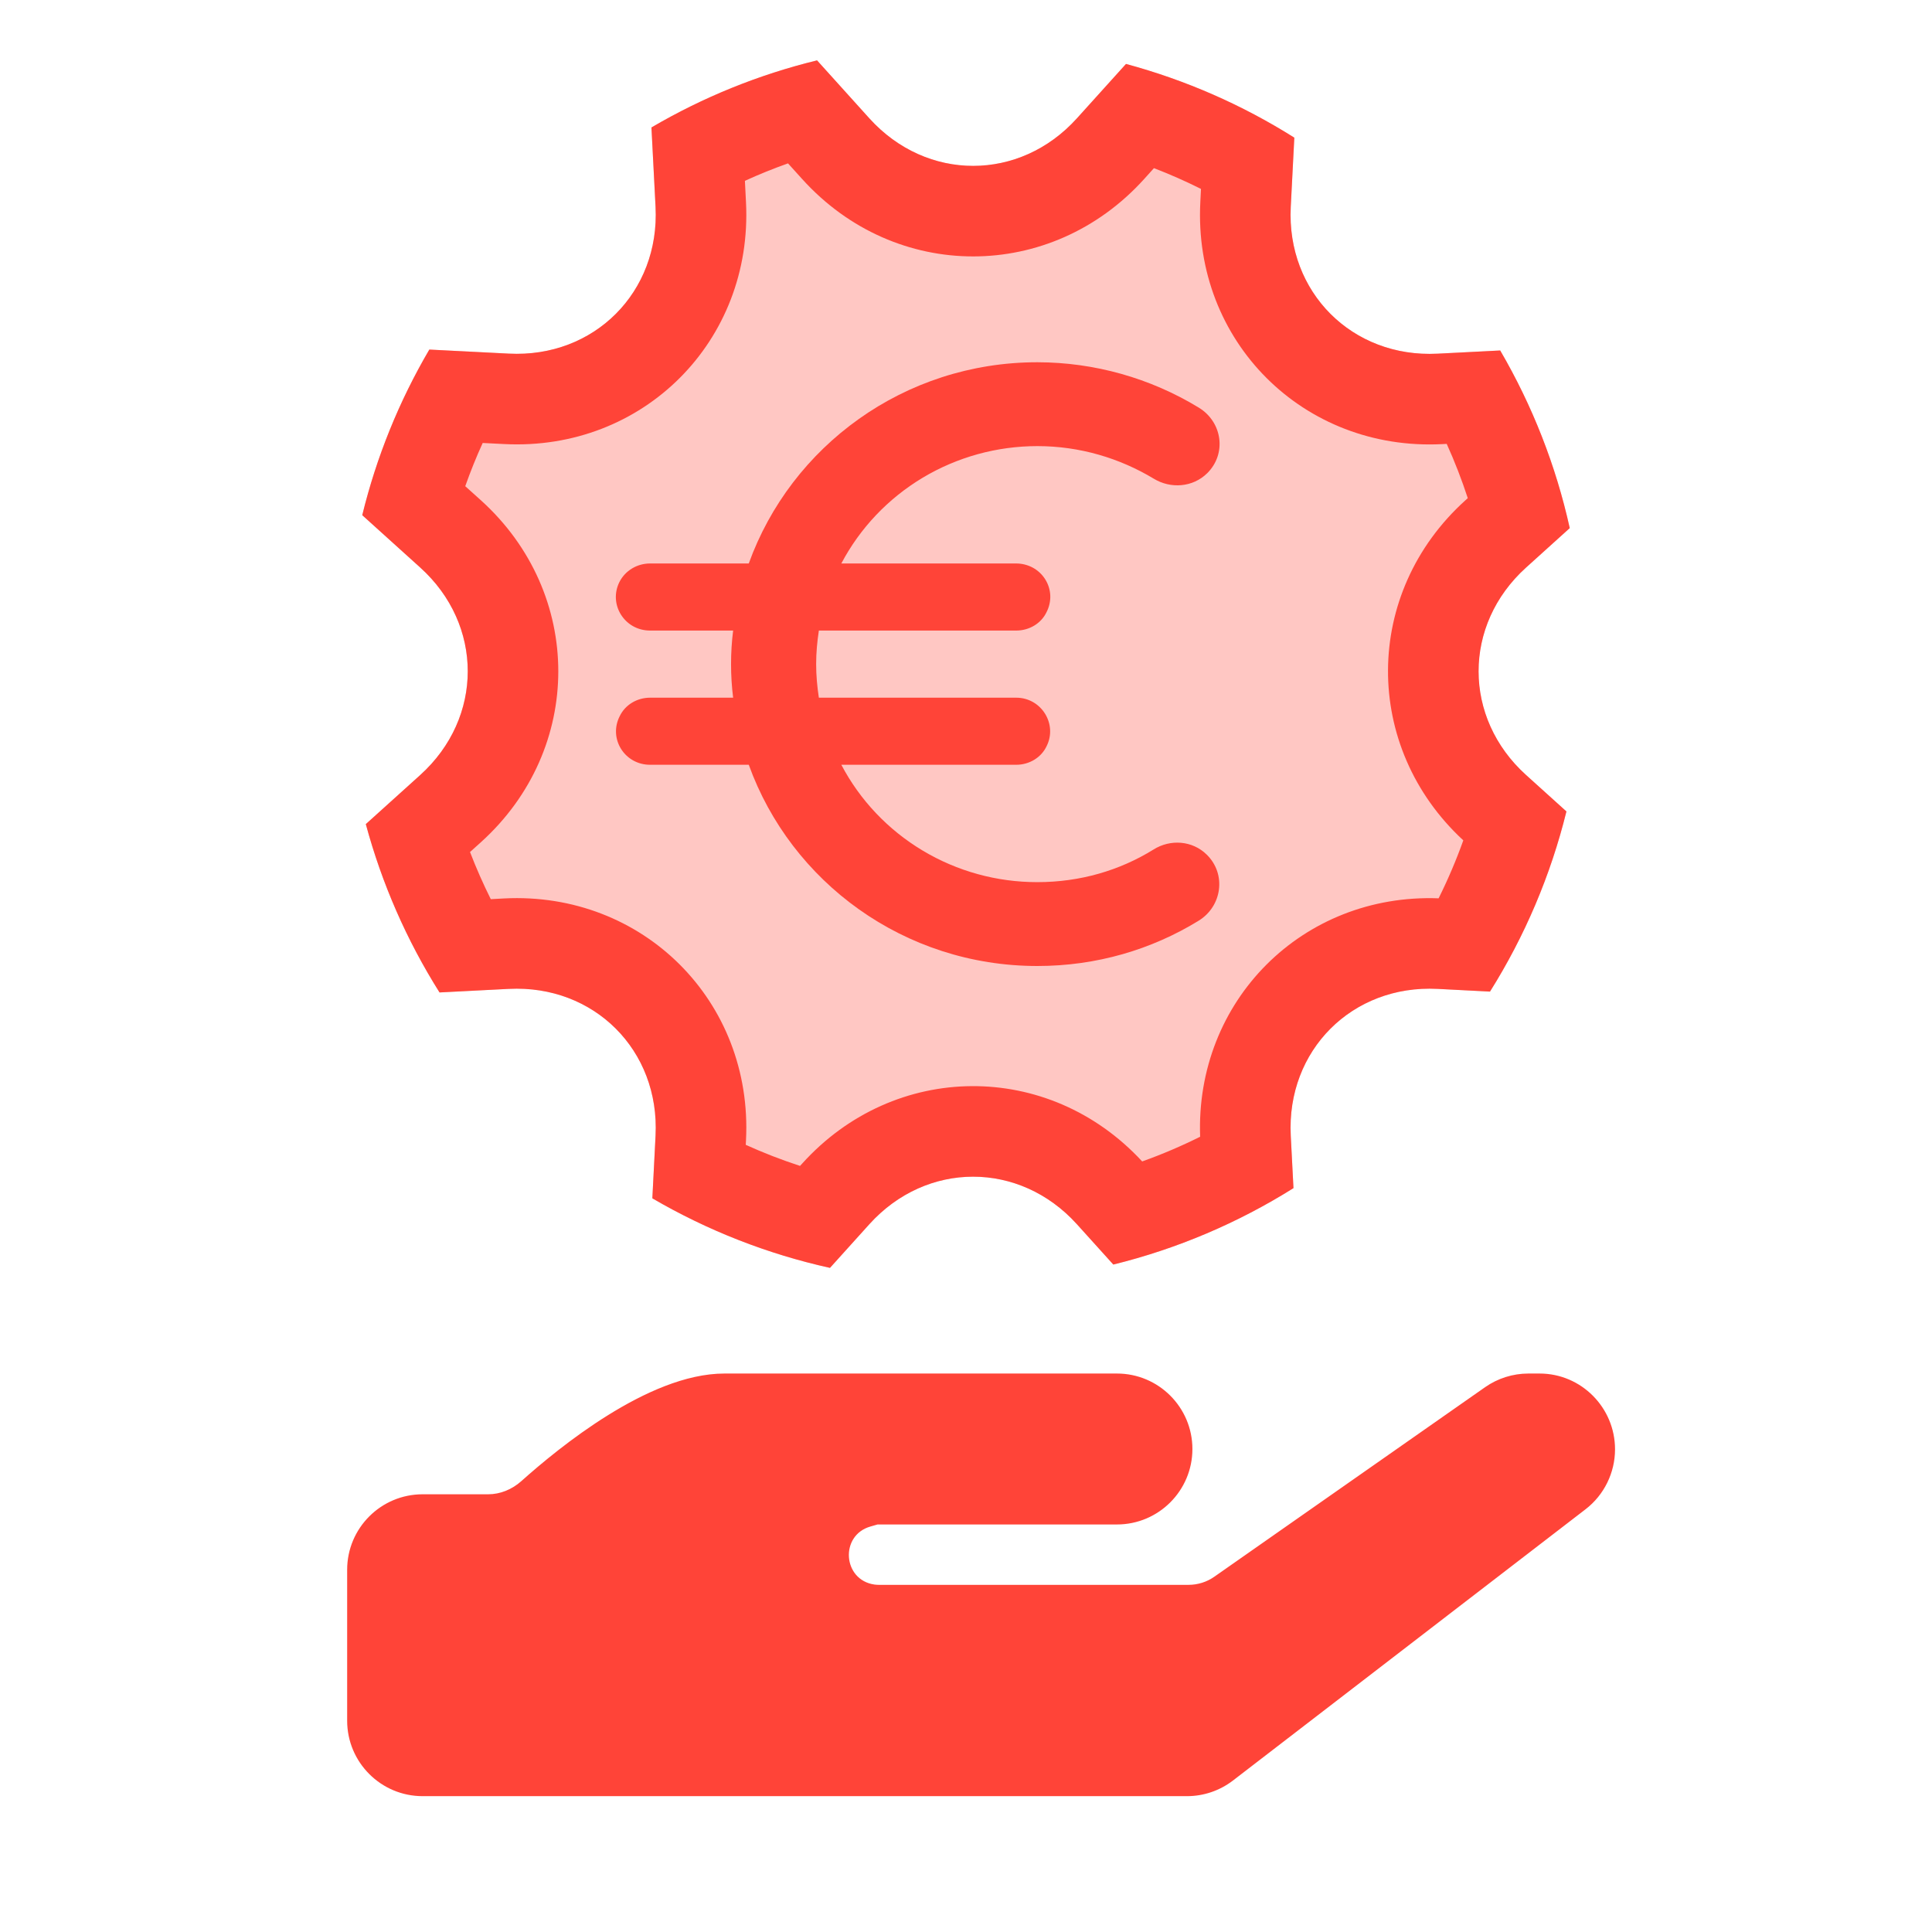
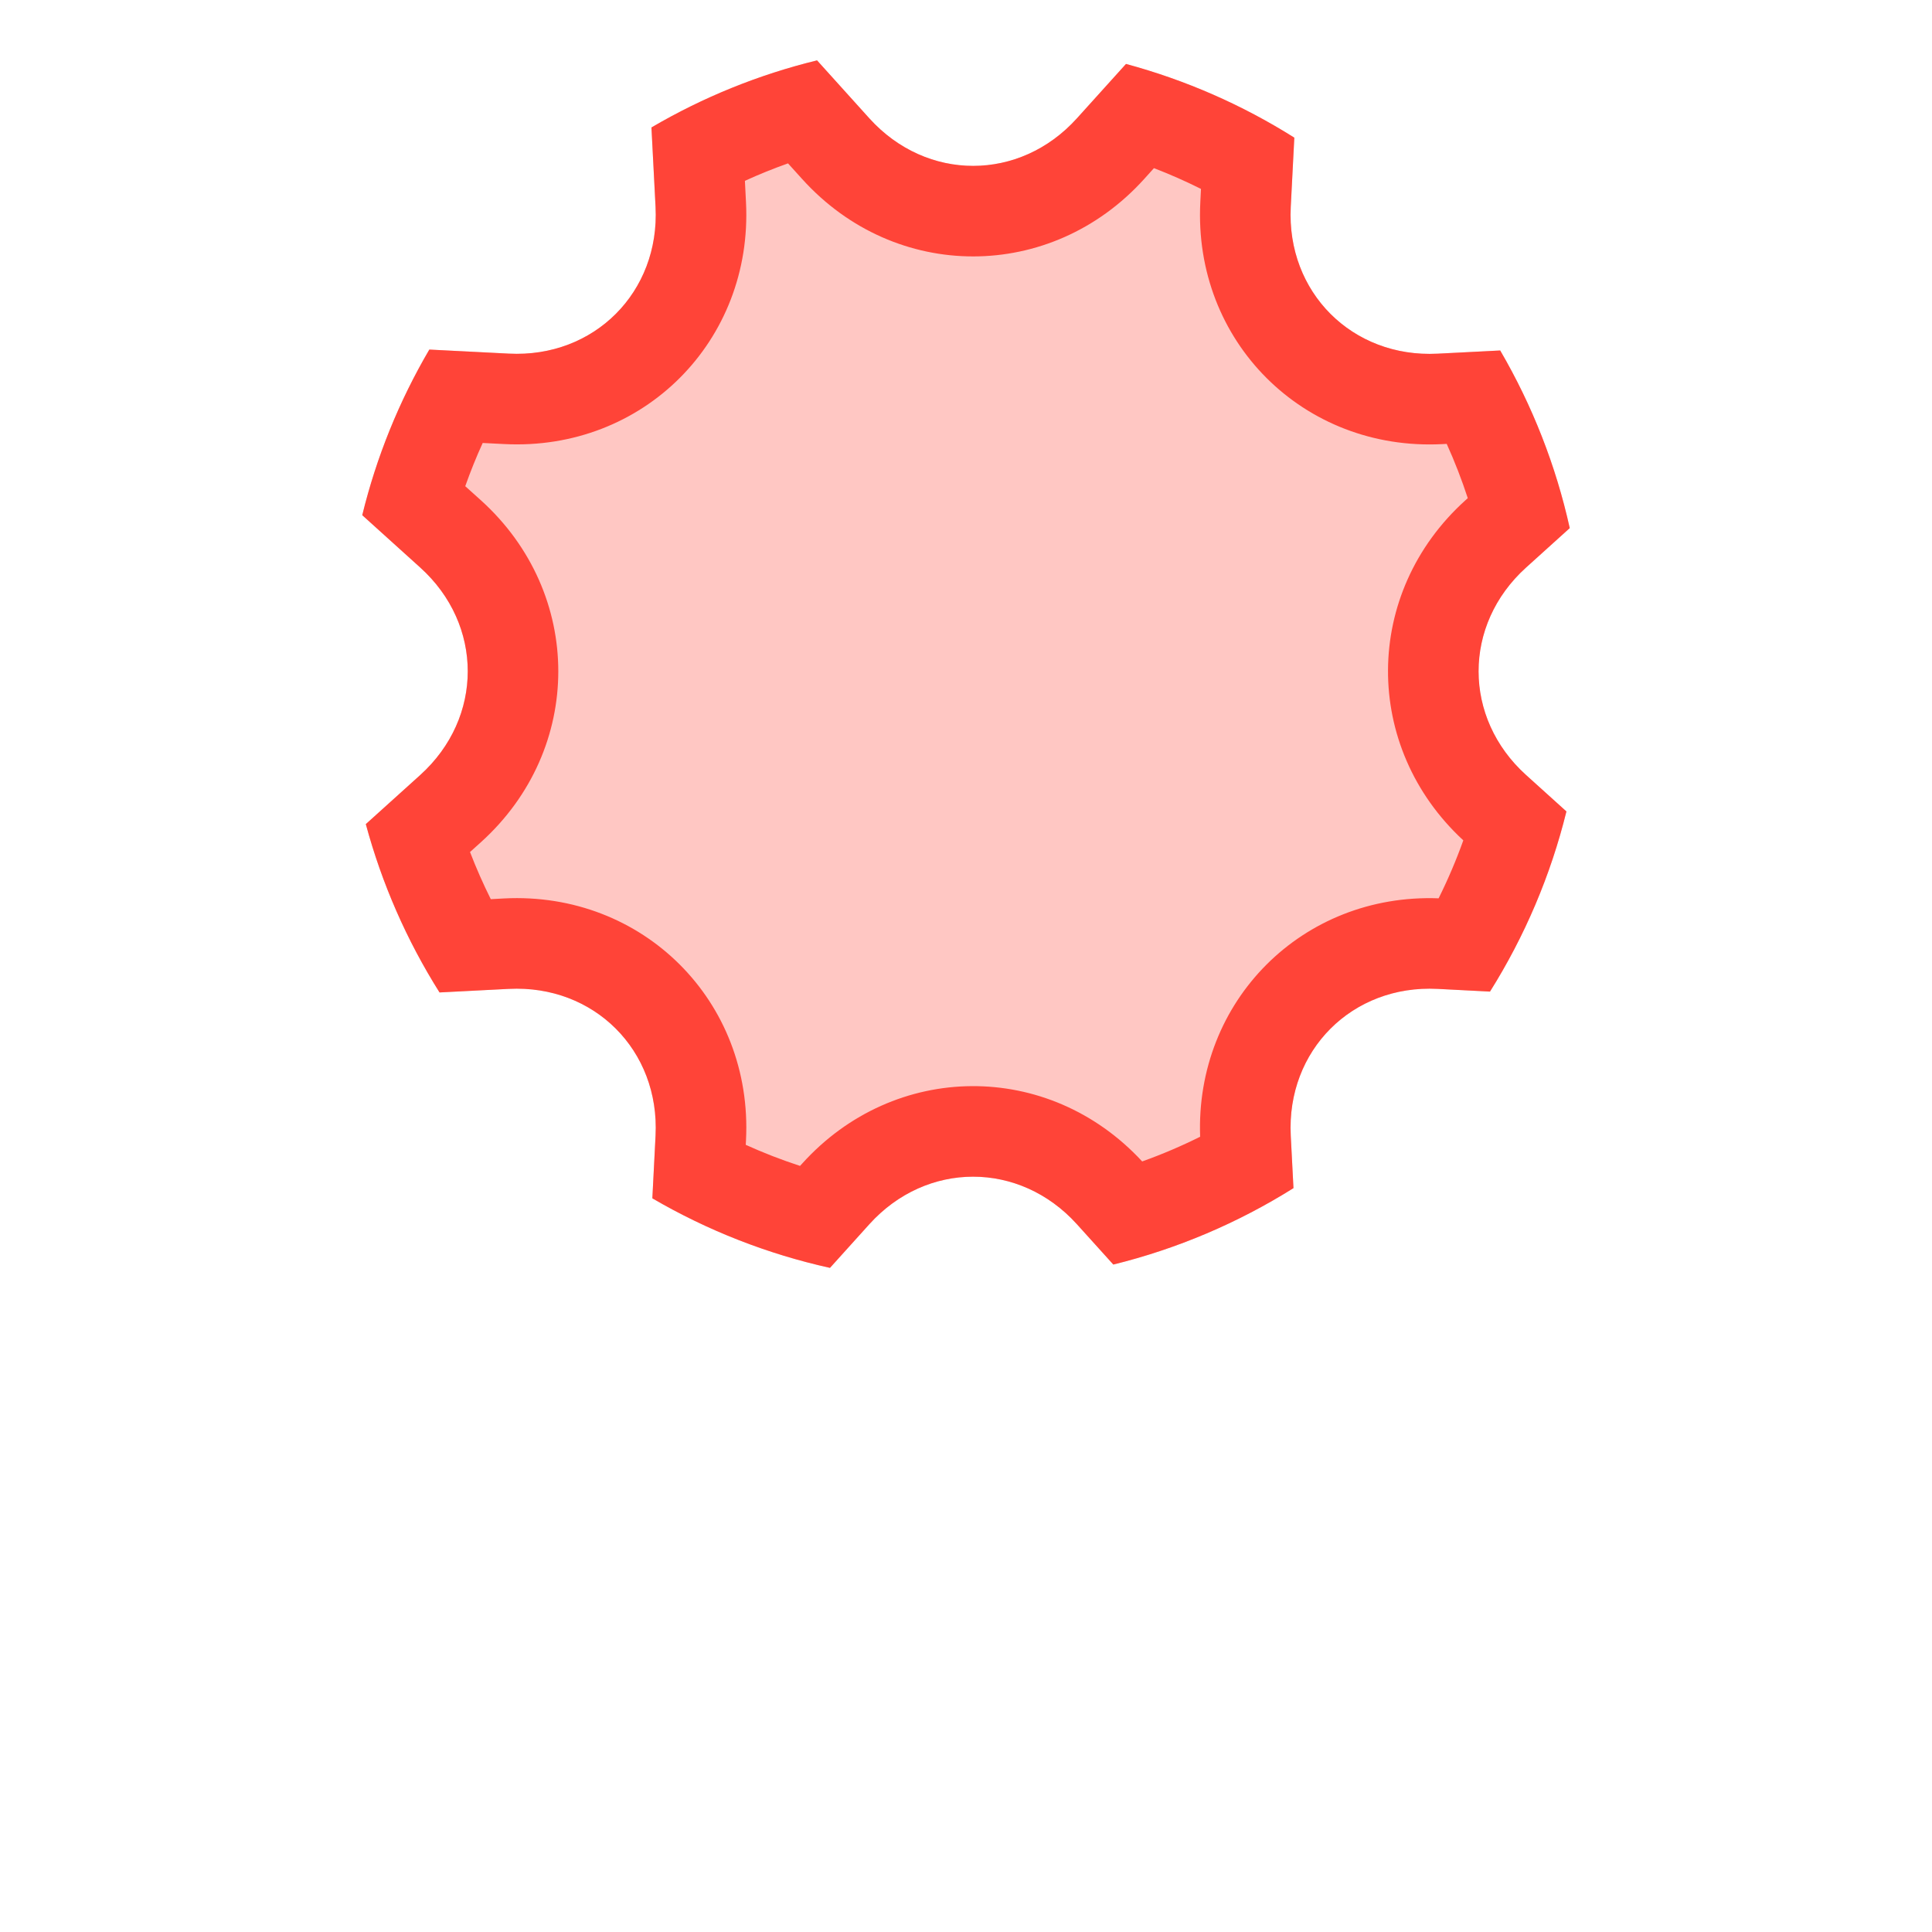
<svg xmlns="http://www.w3.org/2000/svg" width="32" height="32" viewBox="0 0 32 32" fill="none">
  <path opacity="0.3" d="M10.805 19.848C11.72 20.382 12.713 20.771 13.747 21L14.399 20.277C15.346 19.228 16.887 19.226 17.837 20.277L18.44 20.945C19.495 20.685 20.503 20.257 21.424 19.679L21.379 18.81C21.307 17.399 22.395 16.307 23.81 16.379L24.679 16.424C25.257 15.503 25.685 14.495 25.945 13.44L25.277 12.837C24.229 11.891 24.226 10.349 25.277 9.4L26 8.747C25.771 7.712 25.382 6.72 24.848 5.805L23.81 5.858C22.399 5.93 21.307 4.842 21.379 3.427L21.438 2.28C20.575 1.736 19.635 1.325 18.65 1.059L17.837 1.96C16.89 3.009 15.349 3.011 14.399 1.96L13.533 1C12.569 1.235 11.646 1.609 10.79 2.111L10.858 3.427C10.93 4.837 9.842 5.93 8.427 5.857L7.111 5.79C6.609 6.646 6.235 7.57 6 8.533L6.96 9.4C8.009 10.346 8.011 11.888 6.96 12.837L6.059 13.65C6.325 14.635 6.736 15.575 7.28 16.438L8.427 16.379C9.838 16.307 10.93 17.395 10.858 18.81L10.805 19.848Z" fill="#FF4438" />
  <path fill-rule="evenodd" clip-rule="evenodd" d="M8.427 16.379C9.838 16.307 10.93 17.395 10.858 18.81L10.805 19.848C11.72 20.382 12.713 20.771 13.747 21L14.399 20.277C15.346 19.228 16.887 19.226 17.837 20.277L18.44 20.945C19.495 20.685 20.503 20.257 21.424 19.679L21.379 18.81C21.307 17.399 22.395 16.307 23.81 16.379L24.679 16.424C25.257 15.503 25.685 14.495 25.945 13.44L25.277 12.837C24.229 11.891 24.226 10.349 25.277 9.4L26 8.747C25.771 7.712 25.382 6.72 24.848 5.805L23.81 5.858C22.399 5.93 21.307 4.842 21.379 3.427L21.438 2.28C20.575 1.736 19.635 1.325 18.65 1.059L17.837 1.96C16.89 3.009 15.349 3.011 14.399 1.96L13.533 1C12.569 1.235 11.646 1.609 10.79 2.111L10.858 3.427C10.93 4.837 9.842 5.93 8.427 5.857L7.111 5.79C6.609 6.646 6.235 7.57 6 8.533L6.96 9.4C8.009 10.346 8.011 11.888 6.96 12.837L6.059 13.65C6.325 14.635 6.736 15.575 7.28 16.438L8.427 16.379ZM8.129 14.893L8.35 14.881C10.647 14.764 12.474 16.582 12.356 18.887L12.352 18.962C12.645 19.095 12.945 19.211 13.251 19.311L13.286 19.273C14.817 17.576 17.369 17.56 18.918 19.237C19.246 19.12 19.567 18.983 19.878 18.828C19.796 16.578 21.571 14.795 23.828 14.879C23.983 14.567 24.12 14.246 24.237 13.919C22.565 12.374 22.572 9.822 24.271 8.287L24.311 8.251C24.211 7.945 24.095 7.645 23.962 7.352L23.887 7.356C21.59 7.473 19.763 5.655 19.881 3.35L19.892 3.129C19.638 3.002 19.378 2.887 19.113 2.785L18.951 2.965C17.409 4.672 14.832 4.677 13.286 2.965L13.052 2.706C12.81 2.792 12.572 2.888 12.338 2.995L12.356 3.35C12.473 5.646 10.655 7.473 8.351 7.355L7.995 7.337C7.888 7.571 7.792 7.81 7.706 8.053L7.965 8.286C9.672 9.827 9.677 12.405 7.965 13.95L7.785 14.112C7.887 14.378 8.002 14.638 8.129 14.893Z" fill="#FF4438" />
-   <path d="M17.182 14.611C16.512 14.612 15.854 14.431 15.282 14.088C14.709 13.745 14.243 13.253 13.935 12.667H16.832C17.046 12.667 17.244 12.55 17.334 12.361C17.52 11.994 17.249 11.556 16.832 11.556H13.563C13.535 11.372 13.518 11.189 13.518 11C13.518 10.811 13.535 10.628 13.563 10.444H16.832C17.046 10.444 17.244 10.328 17.334 10.139C17.378 10.054 17.399 9.96 17.396 9.865C17.392 9.77 17.364 9.678 17.313 9.597C17.263 9.516 17.192 9.449 17.108 9.403C17.023 9.357 16.928 9.333 16.832 9.333H13.935C14.244 8.747 14.71 8.256 15.282 7.913C15.855 7.57 16.512 7.389 17.182 7.389C17.886 7.389 18.546 7.589 19.109 7.928C19.391 8.1 19.757 8.072 19.994 7.839C20.321 7.517 20.248 6.989 19.853 6.75C19.05 6.261 18.125 6.001 17.182 6C14.972 6 13.101 7.394 12.402 9.333H10.767C10.553 9.333 10.356 9.45 10.26 9.639C10.074 10.011 10.345 10.444 10.767 10.444H12.143C12.097 10.813 12.097 11.187 12.143 11.556H10.767C10.553 11.556 10.356 11.672 10.265 11.861C10.074 12.233 10.345 12.667 10.767 12.667H12.402C13.101 14.606 14.972 16 17.182 16C18.162 16 19.075 15.728 19.853 15.25C20.242 15.011 20.316 14.478 19.988 14.156C19.752 13.922 19.385 13.894 19.104 14.072C18.546 14.417 17.892 14.611 17.182 14.611Z" fill="#FF4438" />
-   <path d="M8.086 25C8.351 25 8.604 24.895 8.802 24.718C9.417 24.167 10.854 23 12 23H17H18.5C19.052 23 19.5 23.448 19.5 24C19.5 24.552 19.052 25 18.5 25H17H14.5L14.349 25.043C13.578 25.263 13.655 26.379 14.448 26.492C14.482 26.497 14.518 26.5 14.553 26.5H19.685C19.89 26.5 20.09 26.437 20.258 26.319L24.742 23.181C24.91 23.063 25.11 23 25.315 23H25.5C26.052 23 26.5 23.453 26.5 24.005C26.5 24.316 26.356 24.611 26.11 24.8L20.27 29.293C20.095 29.427 19.88 29.5 19.66 29.5H7C6.448 29.5 6 29.052 6 28.5V26C6 25.448 6.448 25 7 25H8.086Z" fill="#FF4438" />
-   <path fill-rule="evenodd" clip-rule="evenodd" d="M10.334 23.865C9.772 24.215 9.271 24.634 8.969 24.904C8.729 25.119 8.418 25.25 8.086 25.25H7C6.586 25.25 6.25 25.586 6.25 26V28.5C6.25 28.914 6.586 29.25 7 29.25H19.66C19.825 29.25 19.986 29.195 20.117 29.095L25.957 24.602C26.141 24.46 26.25 24.239 26.25 24.005C26.25 23.589 25.913 23.25 25.5 23.25H25.315C25.161 23.25 25.011 23.297 24.885 23.386L20.402 26.524C20.192 26.671 19.941 26.75 19.685 26.75H14.553C14.506 26.75 14.459 26.747 14.412 26.74C13.352 26.588 13.25 25.097 14.28 24.803L14.465 24.75H18.5C18.914 24.75 19.25 24.414 19.25 24C19.25 23.586 18.914 23.25 18.5 23.25H12.001C11.501 23.25 10.905 23.509 10.334 23.865ZM12 22.75C11.354 22.75 10.658 23.074 10.07 23.44C9.473 23.811 8.948 24.252 8.635 24.532C8.479 24.671 8.284 24.75 8.086 24.75H7C6.31 24.75 5.75 25.31 5.75 26V28.5C5.75 29.19 6.31 29.75 7 29.75H19.66C19.936 29.75 20.203 29.659 20.422 29.491L26.262 24.998C26.57 24.761 26.75 24.392 26.75 24.005C26.75 23.316 26.192 22.75 25.5 22.75H25.315C25.059 22.75 24.808 22.829 24.598 22.976L20.115 26.114C19.989 26.203 19.839 26.25 19.685 26.25H14.553C14.53 26.25 14.506 26.248 14.483 26.245C13.957 26.17 13.906 25.43 14.417 25.284L14.535 25.25H18.5C19.19 25.25 19.75 24.69 19.75 24C19.75 23.31 19.19 22.75 18.5 22.75H12Z" fill="#FF4438" />
</svg>